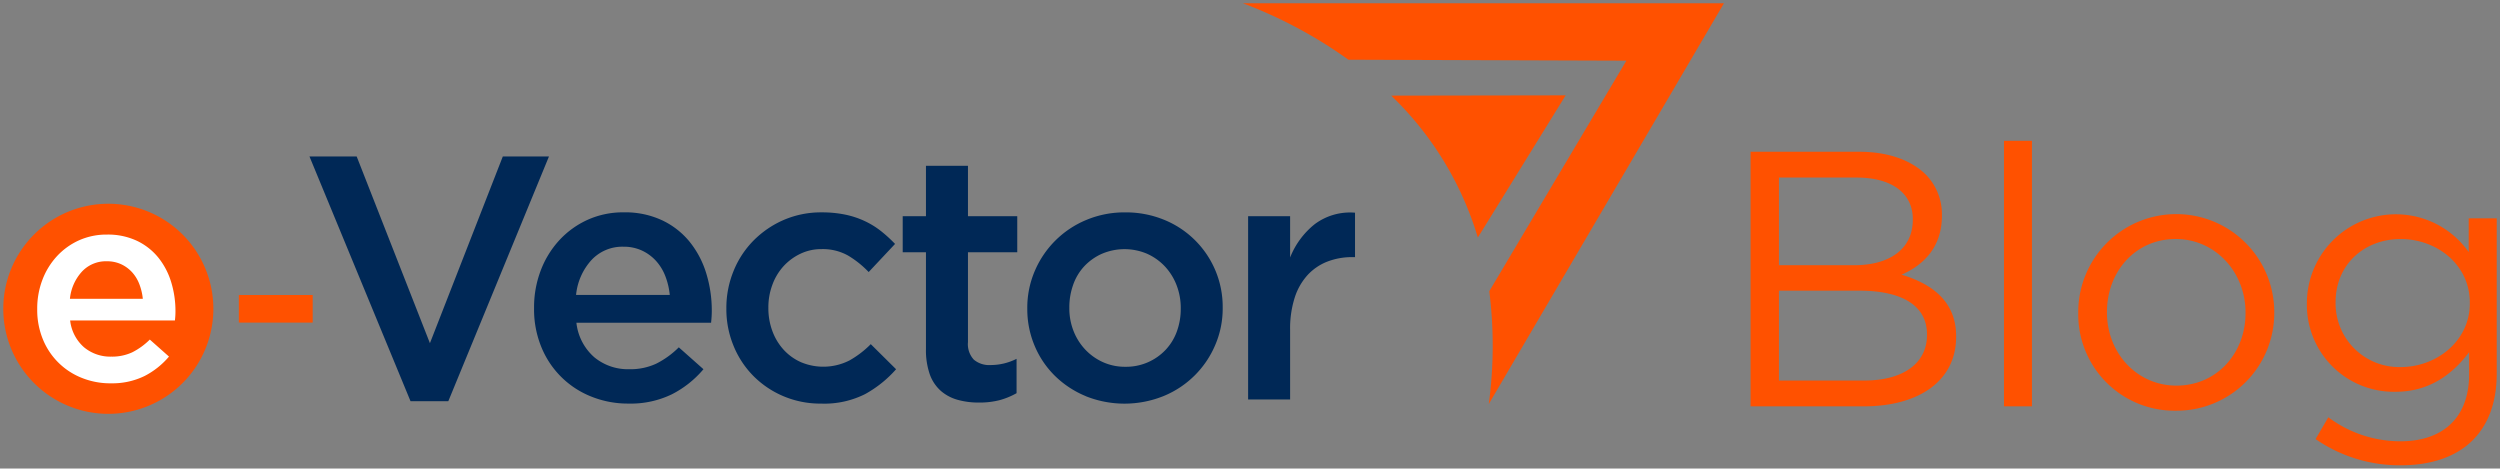
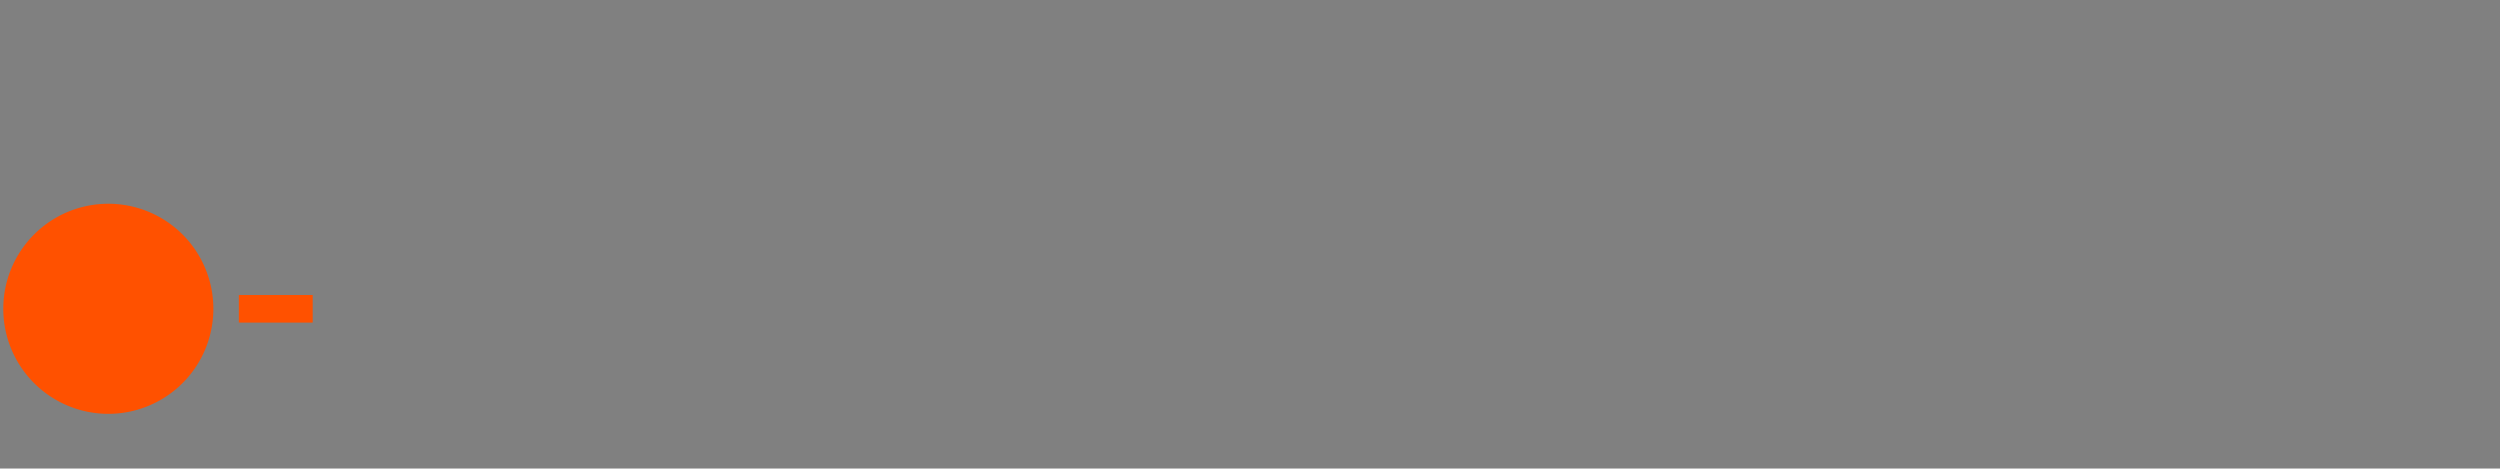
<svg xmlns="http://www.w3.org/2000/svg" width="381" height="71.409" viewBox="0 0 381 71.409">
  <rect x="0" y="0" width="381" height="71.409" fill="#808080" stroke="none" />
  <g transform="translate(0.5 0.5)">
-     <path d="M118.313,36.528a14.619,14.619,0,0,1-4.707-3.094,13.989,13.989,0,0,1-3.1-4.6,14.347,14.347,0,0,1-1.11-5.608v-.1a14.184,14.184,0,0,1,1.138-5.662,14.588,14.588,0,0,1,7.829-7.777,15.02,15.02,0,0,1,5.952-1.164,15.319,15.319,0,0,1,5.951,1.138,14.307,14.307,0,0,1,7.8,7.724,14.264,14.264,0,0,1,1.11,5.634v.106a14.059,14.059,0,0,1-1.136,5.606,14.505,14.505,0,0,1-7.857,7.777,15.9,15.9,0,0,1-11.878.026Zm2.435-21.689a8.377,8.377,0,0,0-2.672,1.9,8,8,0,0,0-1.692,2.83,10.17,10.17,0,0,0-.581,3.439v.106a9.38,9.38,0,0,0,.633,3.463,8.8,8.8,0,0,0,1.772,2.83,8.488,8.488,0,0,0,2.7,1.932,8.09,8.09,0,0,0,3.413.713,8.254,8.254,0,0,0,6.189-2.618,8.066,8.066,0,0,0,1.693-2.8,9.977,9.977,0,0,0,.581-3.413v-.1a9.6,9.6,0,0,0-.633-3.493,8.778,8.778,0,0,0-1.772-2.856,8.494,8.494,0,0,0-2.7-1.931,8.756,8.756,0,0,0-6.93,0ZM72.211,36.528a14.226,14.226,0,0,1-4.576-3.094,14.027,14.027,0,0,1-3.015-4.6,14.622,14.622,0,0,1-1.085-5.608v-.106a14.835,14.835,0,0,1,1.085-5.634,14.115,14.115,0,0,1,3.041-4.655,14.729,14.729,0,0,1,4.6-3.148,14.321,14.321,0,0,1,5.818-1.162,17.268,17.268,0,0,1,3.572.343,13.555,13.555,0,0,1,2.962.979A12.692,12.692,0,0,1,87.1,11.374a20.666,20.666,0,0,1,2.143,1.957l-4.02,4.284A14.854,14.854,0,0,0,82.077,15.1a7.859,7.859,0,0,0-4.046-.979,7.318,7.318,0,0,0-3.227.715,8.365,8.365,0,0,0-2.567,1.9,8.569,8.569,0,0,0-1.693,2.831,9.772,9.772,0,0,0-.607,3.439v.1a9.93,9.93,0,0,0,.607,3.493,8.621,8.621,0,0,0,1.719,2.856,7.921,7.921,0,0,0,2.646,1.9,8.779,8.779,0,0,0,7.38-.264,14.642,14.642,0,0,0,3.253-2.486L89.4,32.428a17.581,17.581,0,0,1-4.71,3.783,13.845,13.845,0,0,1-6.718,1.454A14.437,14.437,0,0,1,72.211,36.528Zm-29.23.078a13.609,13.609,0,0,1-7.633-7.537,15.08,15.08,0,0,1-1.12-5.9v-.106a15.775,15.775,0,0,1,1.007-5.66,14.227,14.227,0,0,1,2.836-4.63A13.361,13.361,0,0,1,42.39,9.654,13.121,13.121,0,0,1,47.9,8.516a13.3,13.3,0,0,1,5.856,1.217,12.036,12.036,0,0,1,4.187,3.279A14.248,14.248,0,0,1,60.465,17.8a19.251,19.251,0,0,1,.848,5.739c0,.285-.01.575-.028.873s-.045.609-.078.927H40.681A8.159,8.159,0,0,0,43.405,30.6a8.046,8.046,0,0,0,5.317,1.825,9.37,9.37,0,0,0,4.126-.846,13.363,13.363,0,0,0,3.439-2.489l3.757,3.334a15.5,15.5,0,0,1-4.788,3.809,14.344,14.344,0,0,1-6.639,1.428A14.9,14.9,0,0,1,42.981,36.606ZM42.974,15.79a9.222,9.222,0,0,0-2.345,5.317H54.911a11,11,0,0,0-.684-2.884A7.437,7.437,0,0,0,52.8,15.9a6.785,6.785,0,0,0-2.134-1.562,6.579,6.579,0,0,0-2.82-.583A6.419,6.419,0,0,0,42.974,15.79ZM98.767,37.084A6.564,6.564,0,0,1,96.2,35.708,6.1,6.1,0,0,1,94.535,33.2a11.19,11.19,0,0,1-.581-3.889V14.6H90.409V9.1h3.545V1.428h6.4V9.1h7.512v5.5h-7.512V28.3a3.464,3.464,0,0,0,.9,2.672,3.636,3.636,0,0,0,2.539.818,8.774,8.774,0,0,0,3.968-.95v5.236a11.172,11.172,0,0,1-2.566,1.058,12.172,12.172,0,0,1-3.2.37A11.715,11.715,0,0,1,98.767,37.084ZM15.4,37.295,0,0H7.194L18.357,28.46,29.466,0H36.5L21.161,37.295Zm127.65-.263V9.1h6.4v6.295a12.278,12.278,0,0,1,3.755-5.078,8.988,8.988,0,0,1,6.137-1.746v6.771h-.37a10.437,10.437,0,0,0-3.862.687,8.1,8.1,0,0,0-3.016,2.063,9.324,9.324,0,0,0-1.957,3.466,15.455,15.455,0,0,0-.687,4.839V37.032Z" transform="translate(46.663 23.344)" fill="#002856" />
    <path d="M0,16.008A16.008,16.008,0,1,1,16.008,32.017,16.008,16.008,0,0,1,0,16.008Zm35.9,2.1V13.906H47.155v4.206Z" transform="translate(0 30.551)" fill="#ff5100" stroke="rgba(0,0,0,0)" stroke-miterlimit="10" stroke-width="1" />
-     <path d="M196.692,86.668a11.6,11.6,0,0,1-4.384-.823,10.591,10.591,0,0,1-5.937-5.863,11.74,11.74,0,0,1-.872-4.588v-.082a12.247,12.247,0,0,1,.785-4.4,11.064,11.064,0,0,1,2.205-3.6,10.393,10.393,0,0,1,3.361-2.428A10.207,10.207,0,0,1,196.137,64a10.355,10.355,0,0,1,4.555.948,9.364,9.364,0,0,1,3.256,2.55,11.1,11.1,0,0,1,1.96,3.724,14.952,14.952,0,0,1,.659,4.463c0,.221-.006.447-.019.68s-.035.473-.063.72H190.519a6.346,6.346,0,0,0,2.119,4.094,6.258,6.258,0,0,0,4.136,1.421,7.285,7.285,0,0,0,3.209-.659A10.453,10.453,0,0,0,202.658,80l2.922,2.592a12.07,12.07,0,0,1-3.724,2.962,11.163,11.163,0,0,1-5.164,1.111m4.9-12.878a8.563,8.563,0,0,0-.533-2.242,5.764,5.764,0,0,0-1.107-1.811,5.281,5.281,0,0,0-1.659-1.214,5.124,5.124,0,0,0-2.194-.452,4.992,4.992,0,0,0-3.792,1.584,7.17,7.17,0,0,0-1.824,4.136Z" transform="translate(-180.327 -28.75)" fill="#fff" />
-     <path d="M37.543,43.88,58.437,8.746,16.074,8.6A69.772,69.772,0,0,0,0,0H73.306L37.465,61.077A66.159,66.159,0,0,0,37.543,43.88ZM22.6,14.075l26.583-.045L35.8,35.7A49.76,49.76,0,0,0,22.6,14.075Z" transform="translate(188.923 0)" fill="#ff5100" stroke="rgba(0,0,0,0)" stroke-miterlimit="10" stroke-width="1" />
-     <path d="M86.108,45.455l1.944-3.325a18.3,18.3,0,0,0,11.027,3.66c6.32,0,10.428-3.5,10.428-10.2V32.208c-2.5,3.325-5.99,6.039-11.258,6.039A13.248,13.248,0,0,1,84.781,24.837v-.112a13.567,13.567,0,0,1,24.664-7.765V11.808h4.27v23.67c0,4.435-1.328,7.815-3.654,10.145-2.55,2.55-6.375,3.825-10.921,3.825A22.487,22.487,0,0,1,86.108,45.455Zm3.049-20.842v.112a9.7,9.7,0,0,0,9.921,9.755c5.436,0,10.536-3.934,10.536-9.7v-.112c0-5.874-5.1-9.7-10.536-9.7S89.158,18.735,89.158,24.613Zm-39.22,1.662v-.112a14.937,14.937,0,0,1,29.874-.112v.112A14.88,14.88,0,0,1,64.79,41.13,14.676,14.676,0,0,1,49.938,26.275Zm4.377-.224v.112c0,6.155,4.547,11.143,10.591,11.143,6.2,0,10.527-4.987,10.527-11.031v-.112c0-6.153-4.6-11.2-10.643-11.2C58.585,14.967,54.316,20.011,54.316,26.051ZM0,40.466V1.665H16.518c4.44,0,7.926,1.273,10.145,3.434a8.628,8.628,0,0,1,2.5,6.209v.112c0,5.044-3.1,7.649-6.151,8.98,4.6,1.387,8.316,4.047,8.316,9.369v.109c0,6.654-5.606,10.588-14.083,10.588Zm4.325-3.934H17.348c5.882,0,9.539-2.608,9.539-6.93V29.49c0-4.213-3.549-6.651-10.313-6.651H4.325Zm0-17.574H15.8c5.269,0,8.925-2.384,8.925-6.927v-.112c0-3.828-3.049-6.32-8.586-6.32H4.325ZM38.62,40.465V0h4.262V40.465Z" transform="translate(266.286 20.961)" fill="#ff5100" stroke="rgba(0,0,0,0)" stroke-miterlimit="10" stroke-width="1" />
  </g>
</svg>